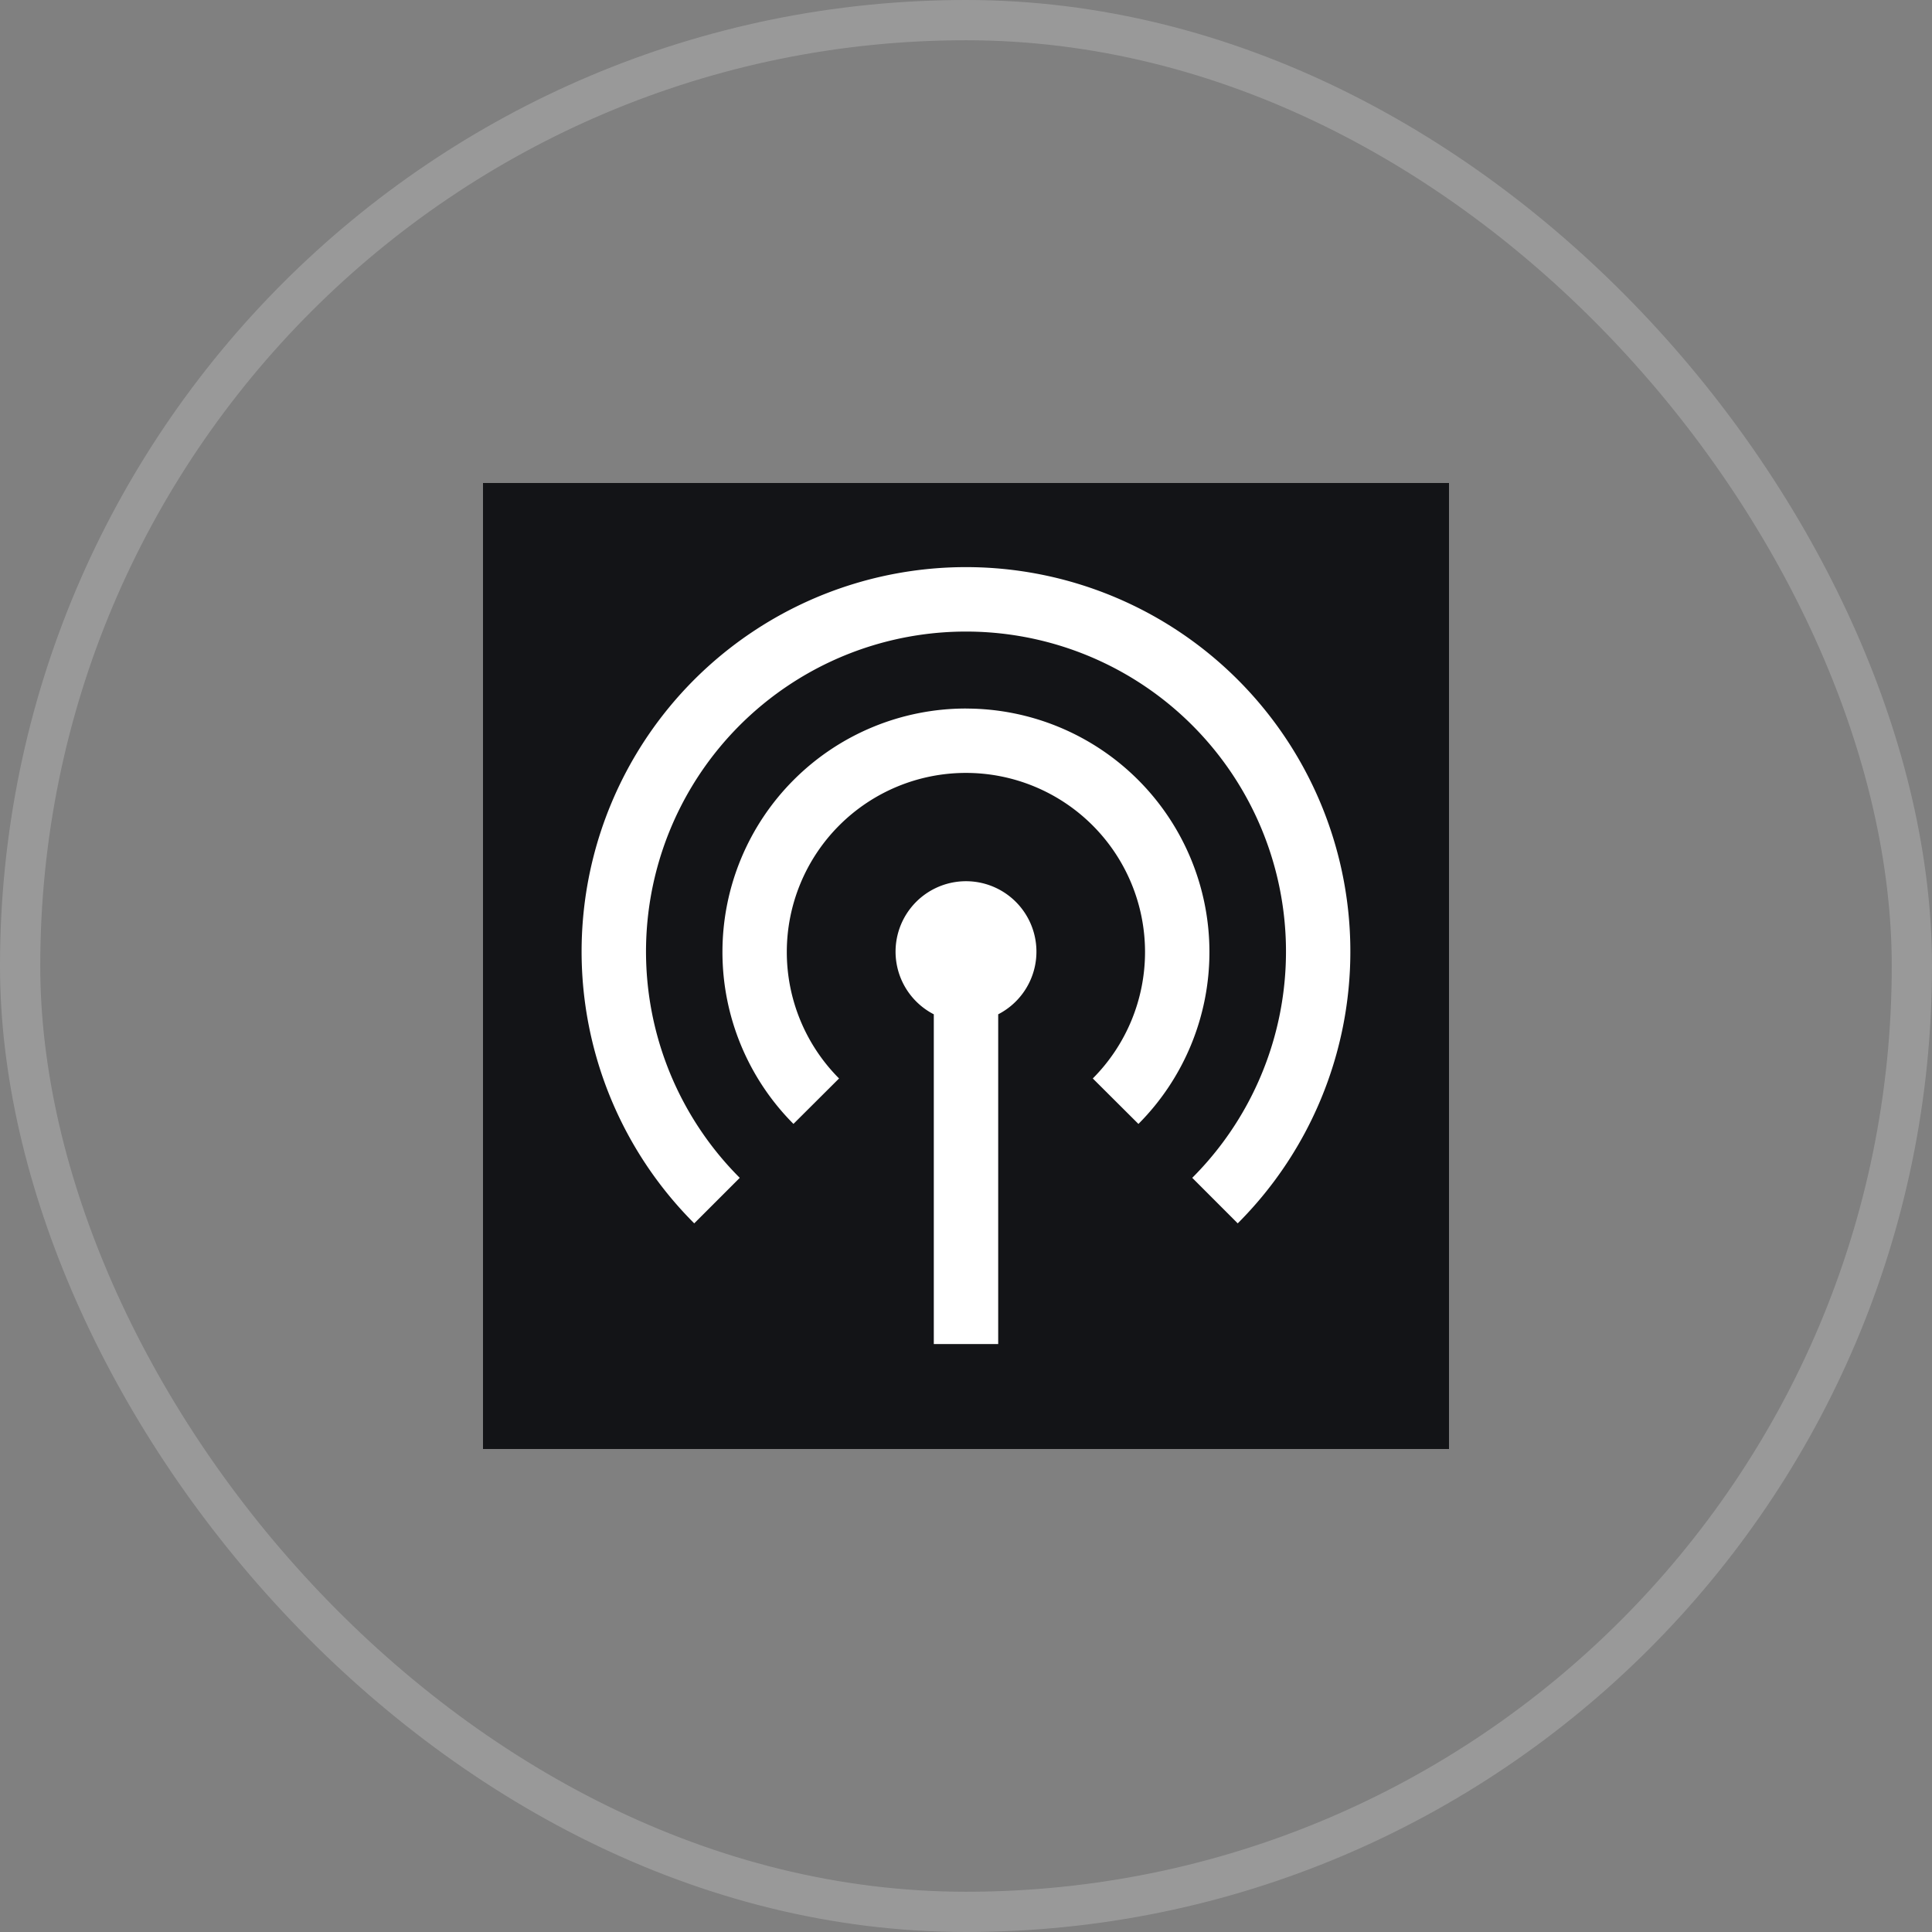
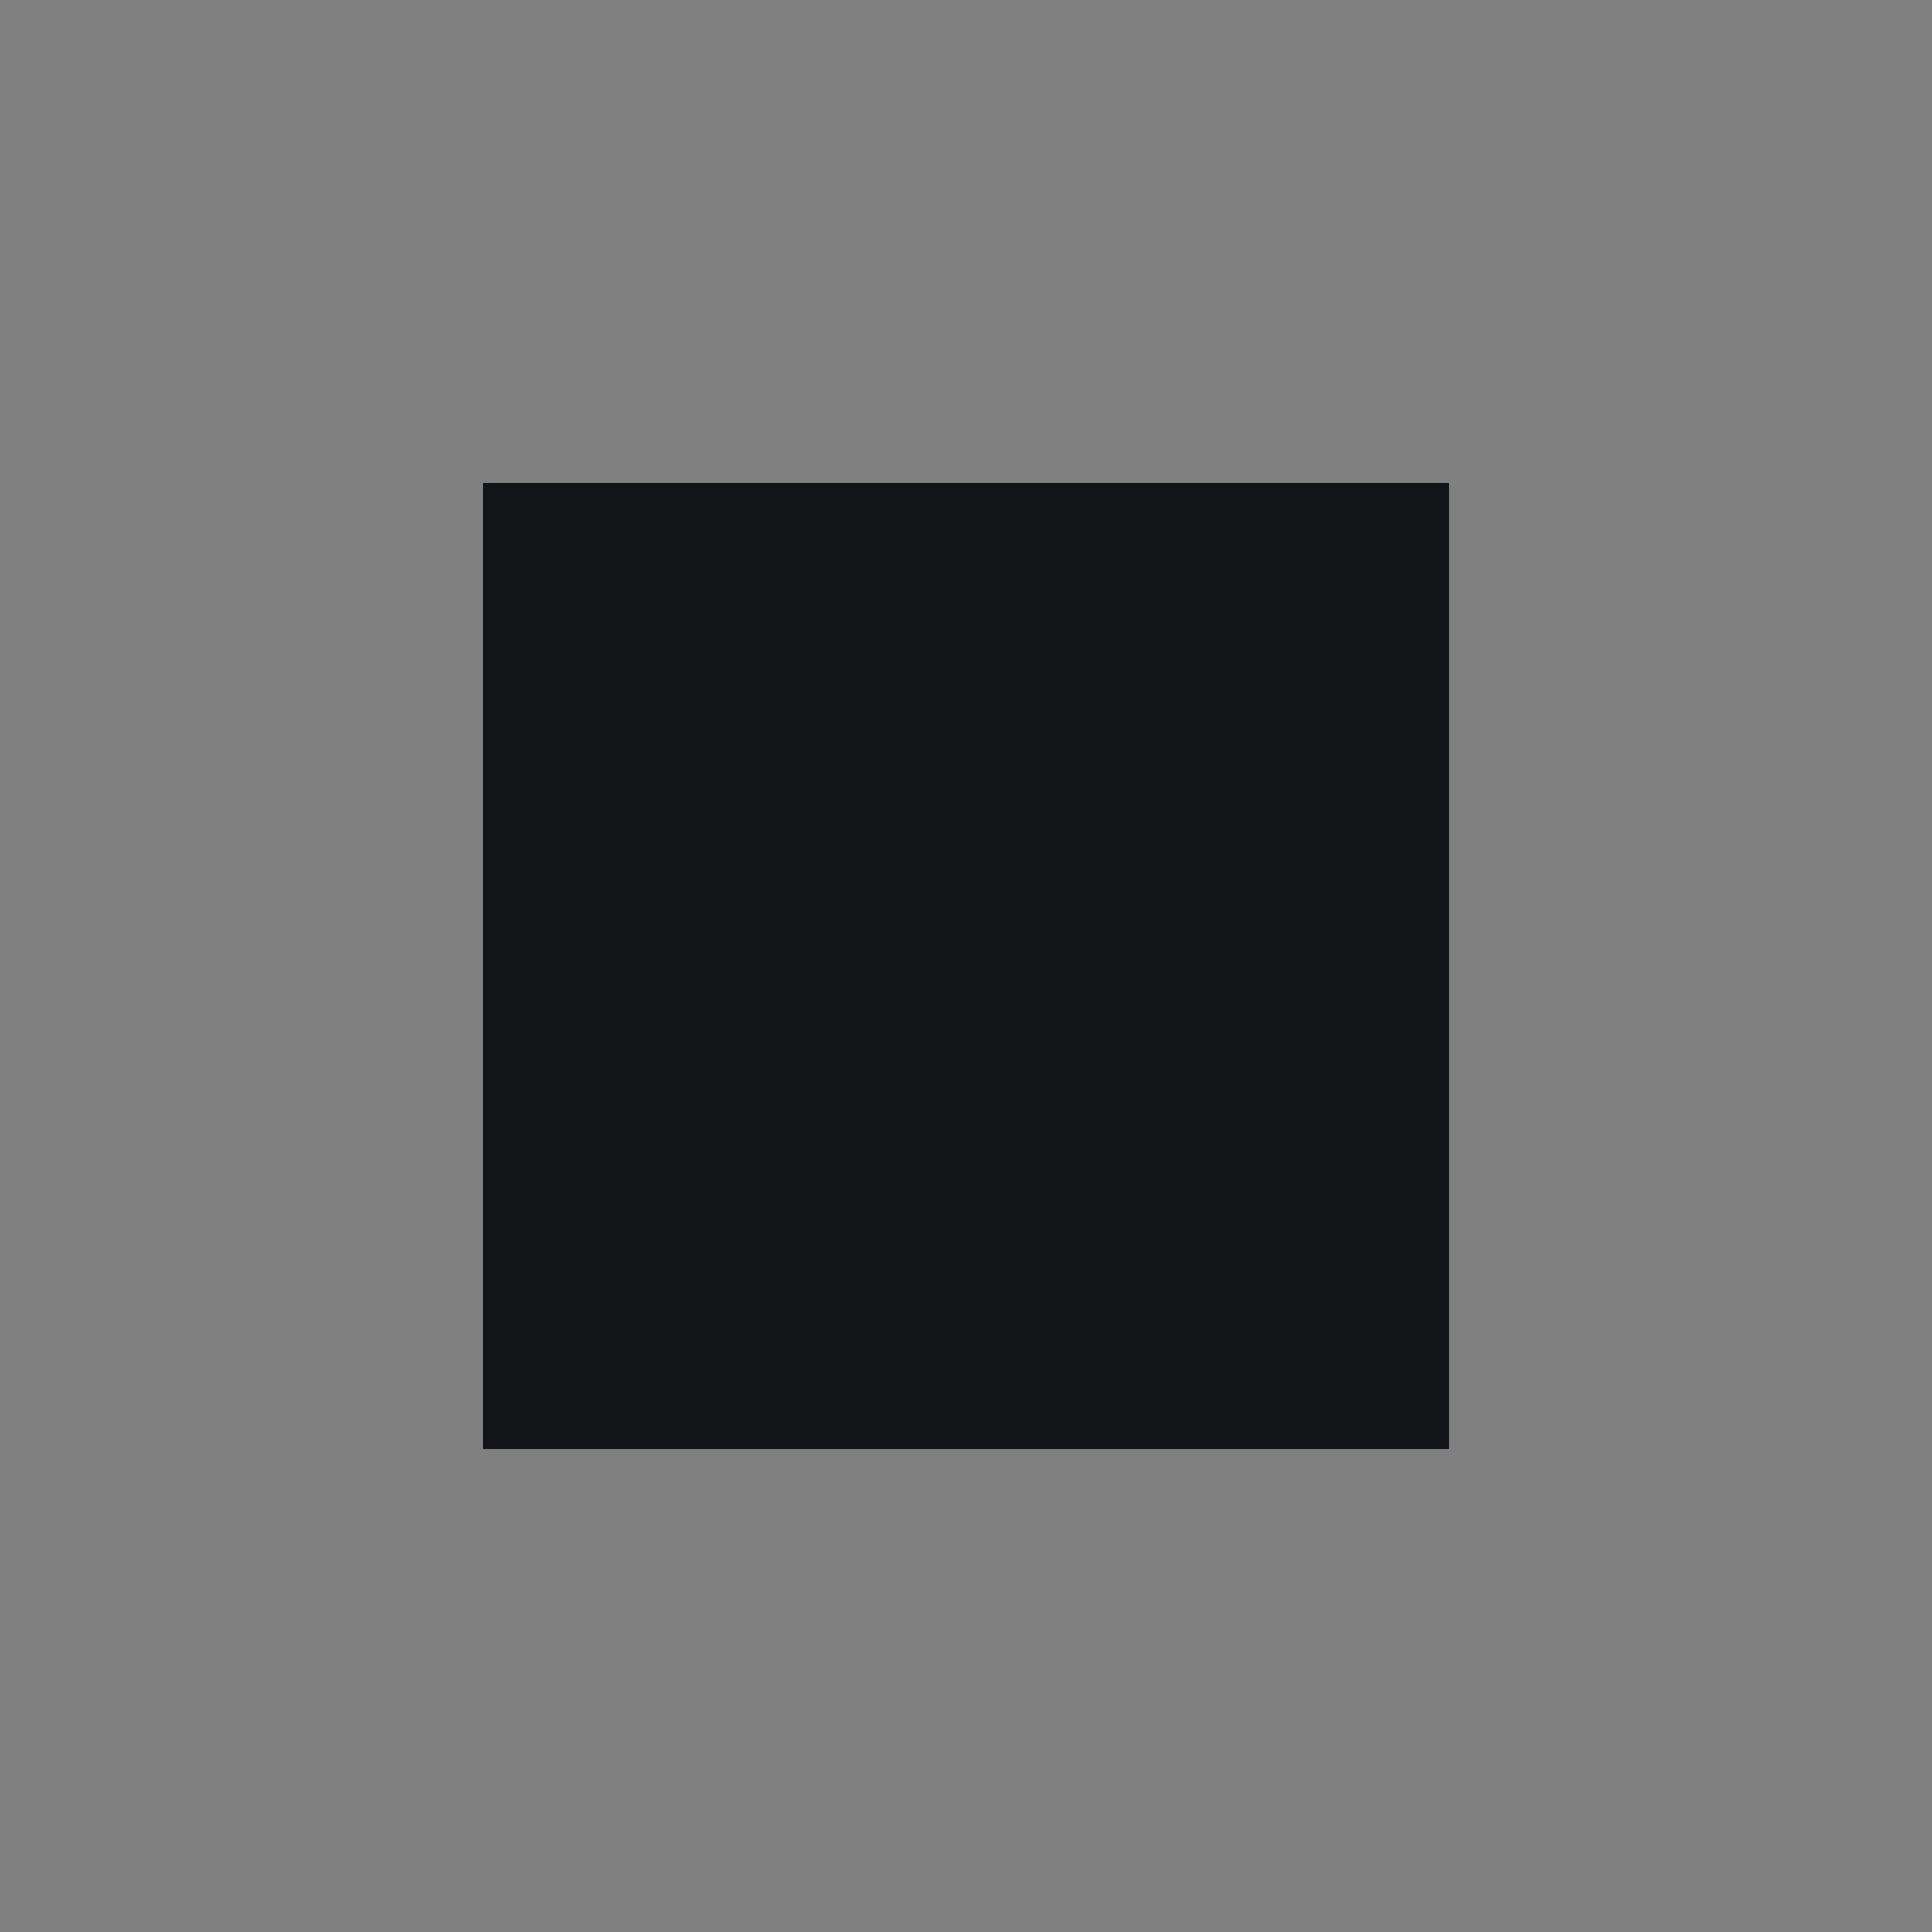
<svg xmlns="http://www.w3.org/2000/svg" width="48" height="48" viewBox="0 0 48 48" fill="none">
  <rect x="0" y="0" width="48" height="48" fill="#808080" stroke="none" />
-   <rect x=".5" y=".5" width="47" height="47" rx="23.5" stroke="#fff" stroke-opacity=".2" />
  <path fill="#131417" d="M12 12h24v24H12z" />
-   <path fill-rule="evenodd" clip-rule="evenodd" d="M24 14.09a9.55 9.55 0 00-6.752 16.304l1.131-1.131a7.95 7.95 0 1111.242 0l1.13 1.131A9.55 9.55 0 0024 14.09zm-.002 3.513a6.05 6.05 0 00-4.285 10.32l1.133-1.129a4.45 4.45 0 116.304 0l1.134 1.13a6.05 6.05 0 00-4.286-10.32zM24.8 25.2a1.75 1.75 0 10-1.6 0v8.193h1.6V25.2z" fill="#fff" />
</svg>